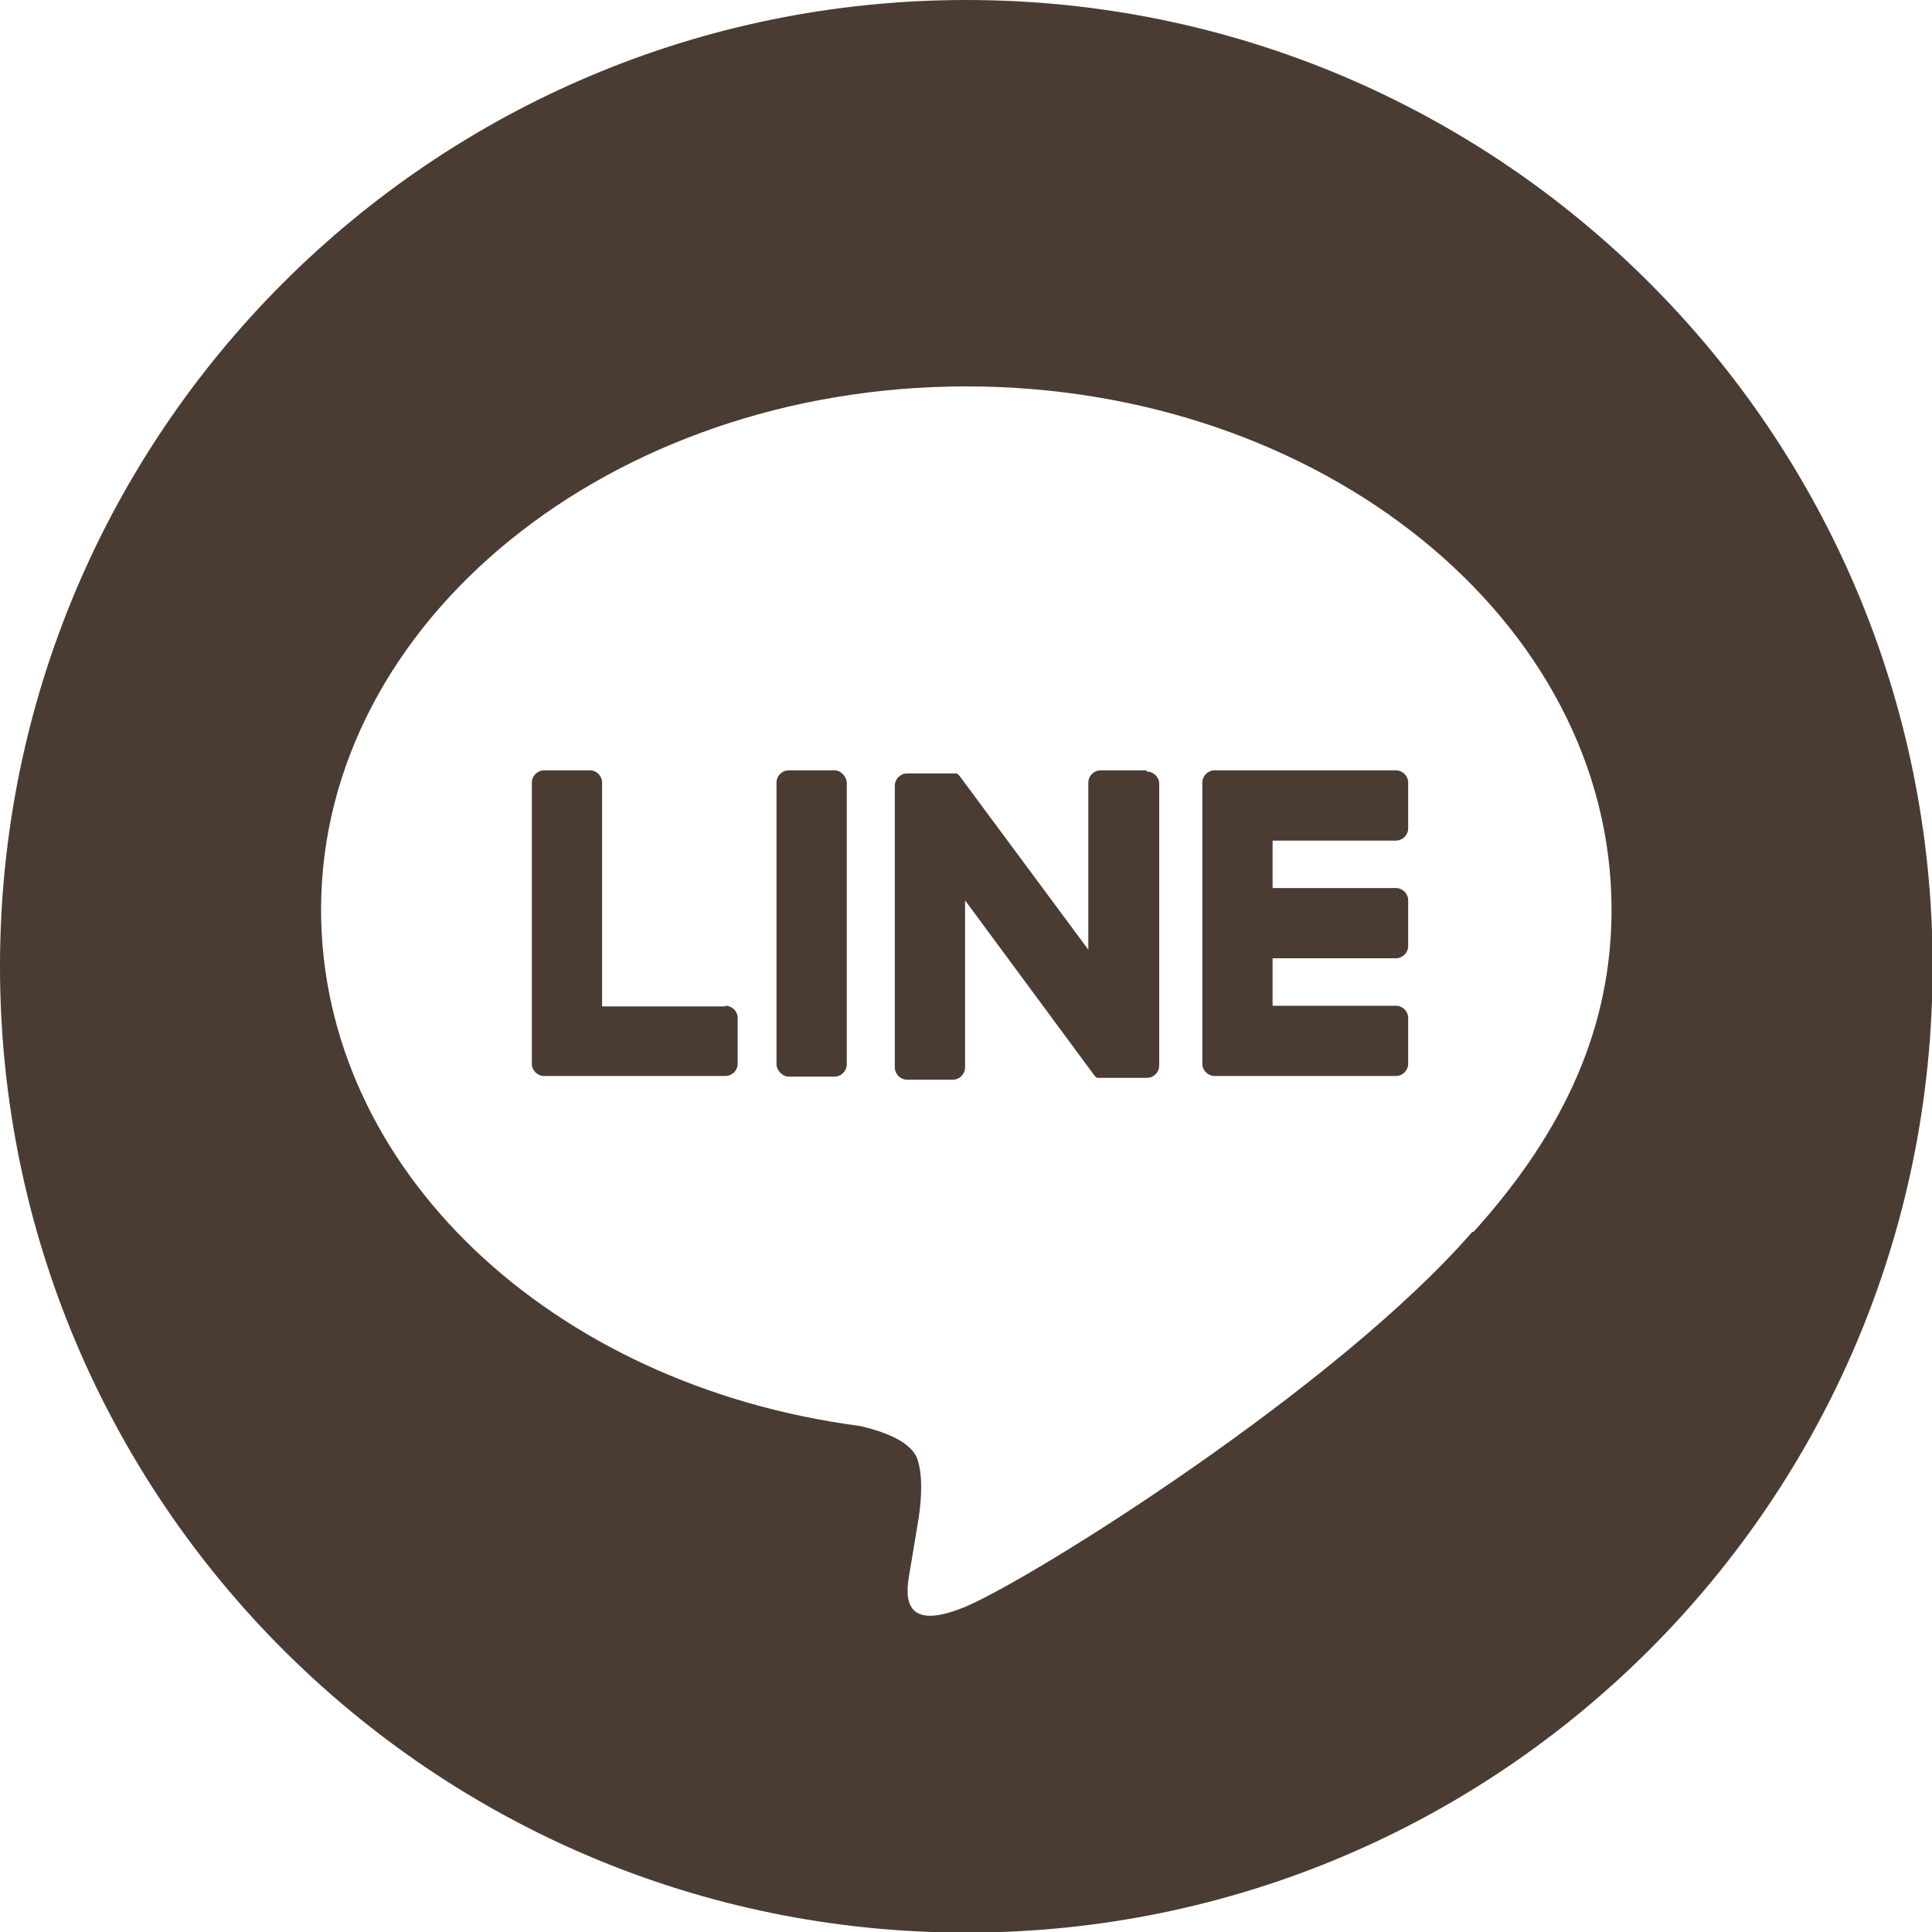
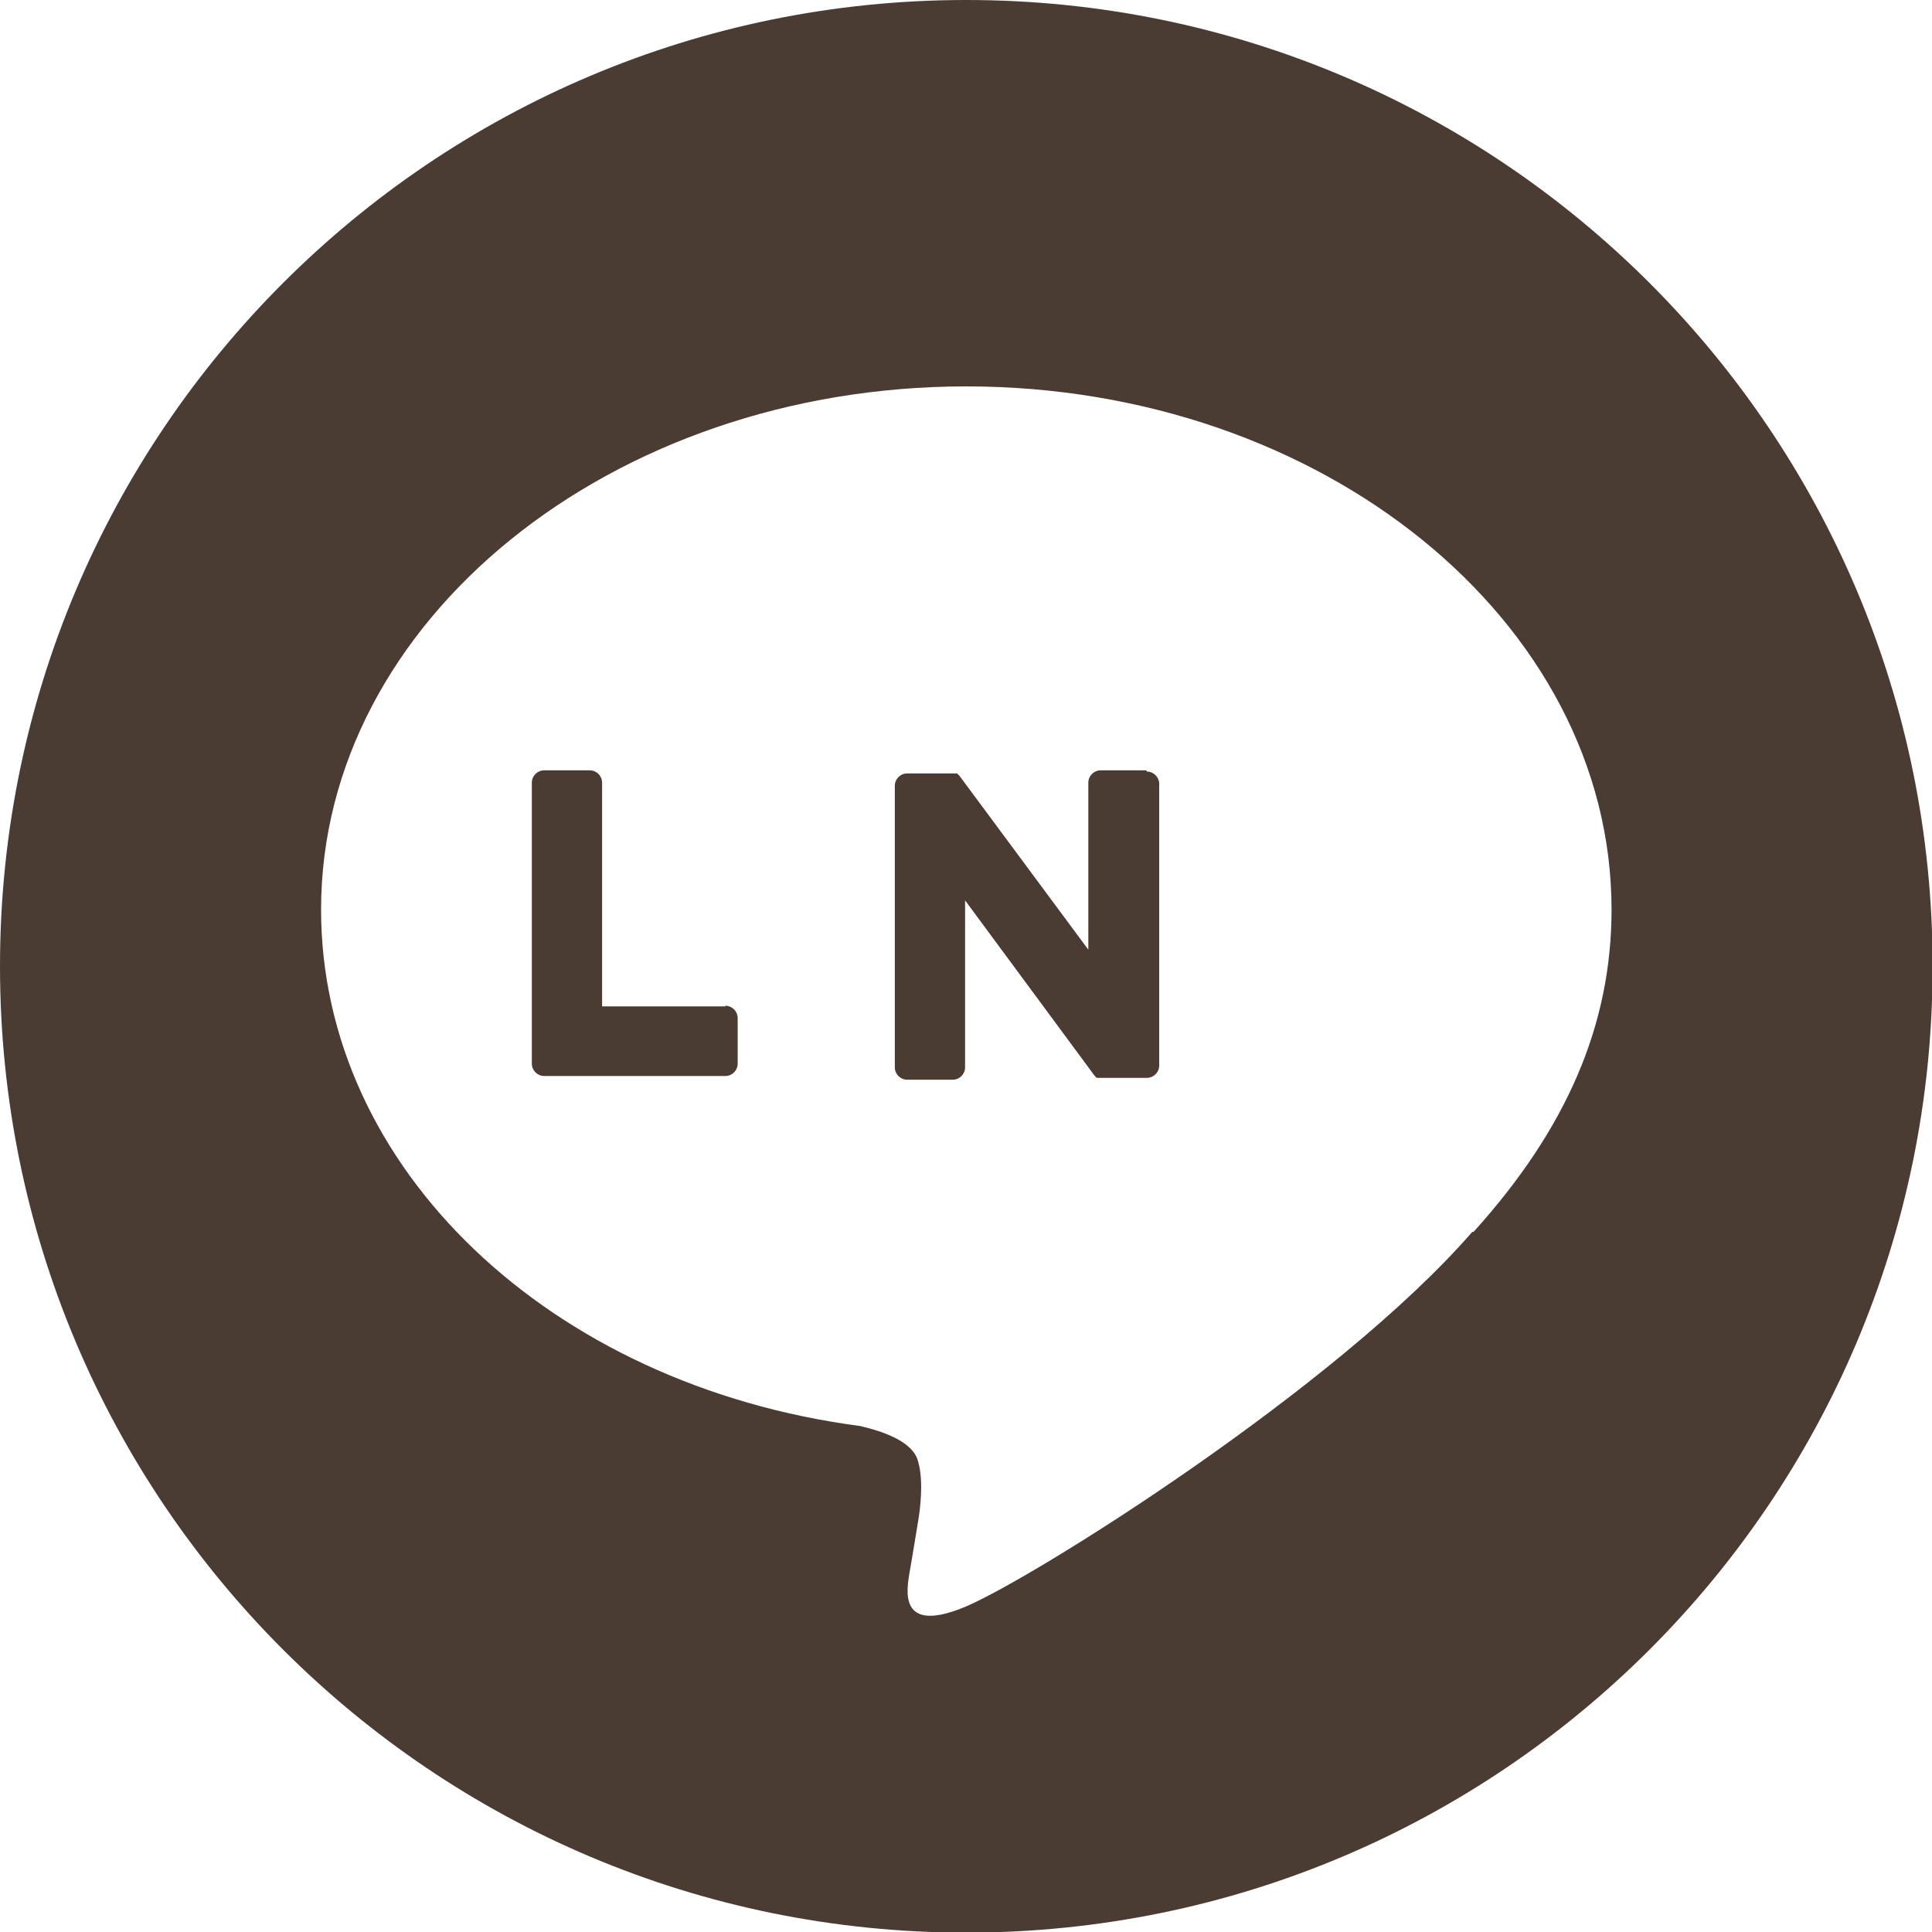
<svg xmlns="http://www.w3.org/2000/svg" id="Layer_2" data-name="Layer 2" viewBox="0 0 31.35 31.35">
  <defs>
    <style>
      .cls-1 {
        fill: #4a3c32;
      }
    </style>
  </defs>
  <g id="contents">
    <g>
      <path class="cls-1" d="m15.68,0C7.02,0,0,7.02,0,15.68s7.02,15.68,15.68,15.68,15.68-7.02,15.68-15.68S24.34,0,15.68,0Zm8.21,19.99c-2.2,2.53-7.11,5.61-8.22,6.08-1.12.47-.95-.3-.91-.56.03-.16.15-.9.15-.9.04-.27.07-.68-.03-.95-.12-.29-.58-.44-.92-.52-5.03-.66-8.75-4.18-8.75-8.38,0-4.68,4.7-8.49,10.47-8.49s10.47,3.81,10.47,8.49c0,1.87-.73,3.56-2.24,5.23h0Z" />
-       <path class="cls-1" d="m22.65,12.5h-2.94c-.11,0-.2.09-.2.2h0v4.56h0c0,.11.09.2.2.2h2.94c.11,0,.2-.09.2-.2v-.74c0-.11-.09-.2-.2-.2h-2v-.77h2c.11,0,.2-.09.2-.2v-.74c0-.11-.09-.2-.2-.2h-2v-.77h2c.11,0,.2-.09.2-.2v-.74c0-.11-.09-.2-.2-.2Z" />
      <path class="cls-1" d="m11.77,16.33h-2v-3.63c0-.11-.09-.2-.2-.2h-.74c-.11,0-.2.09-.2.2v4.56h0c0,.11.09.2.2.2h2.94c.11,0,.2-.09.2-.2v-.74c0-.11-.09-.2-.2-.2Z" />
-       <rect class="cls-1" x="12.6" y="12.5" width="1.14" height="4.97" rx=".2" ry=".2" />
      <path class="cls-1" d="m18.6,12.5h-.74c-.11,0-.2.09-.2.2v2.71l-2.09-2.82s-.01-.01-.02-.02c0,0,0,0,0,0,0,0,0,0-.01-.01h0s0,0-.01-.01c0,0,0,0,0,0,0,0,0,0-.01,0,0,0,0,0,0,0,0,0,0,0-.01,0,0,0,0,0,0,0,0,0,0,0-.01,0,0,0,0,0,0,0,0,0,0,0-.01,0,0,0,0,0,0,0,0,0,0,0-.01,0,0,0,0,0,0,0,0,0,0,0-.01,0,0,0,0,0-.01,0,0,0,0,0,0,0h-.74c-.11,0-.2.09-.2.2v4.57c0,.11.09.2.2.2h.74c.11,0,.2-.09.2-.2v-2.71l2.09,2.83s.03.04.05.05c0,0,0,0,0,0,0,0,0,0,.01,0,0,0,0,0,0,0,0,0,0,0,0,0s0,0,0,0c0,0,0,0,0,0,0,0,0,0,.01,0,0,0,0,0,0,0,.02,0,.03,0,.05,0h.74c.11,0,.2-.09.2-.2v-4.57c0-.11-.09-.2-.2-.2Z" />
    </g>
  </g>
</svg>